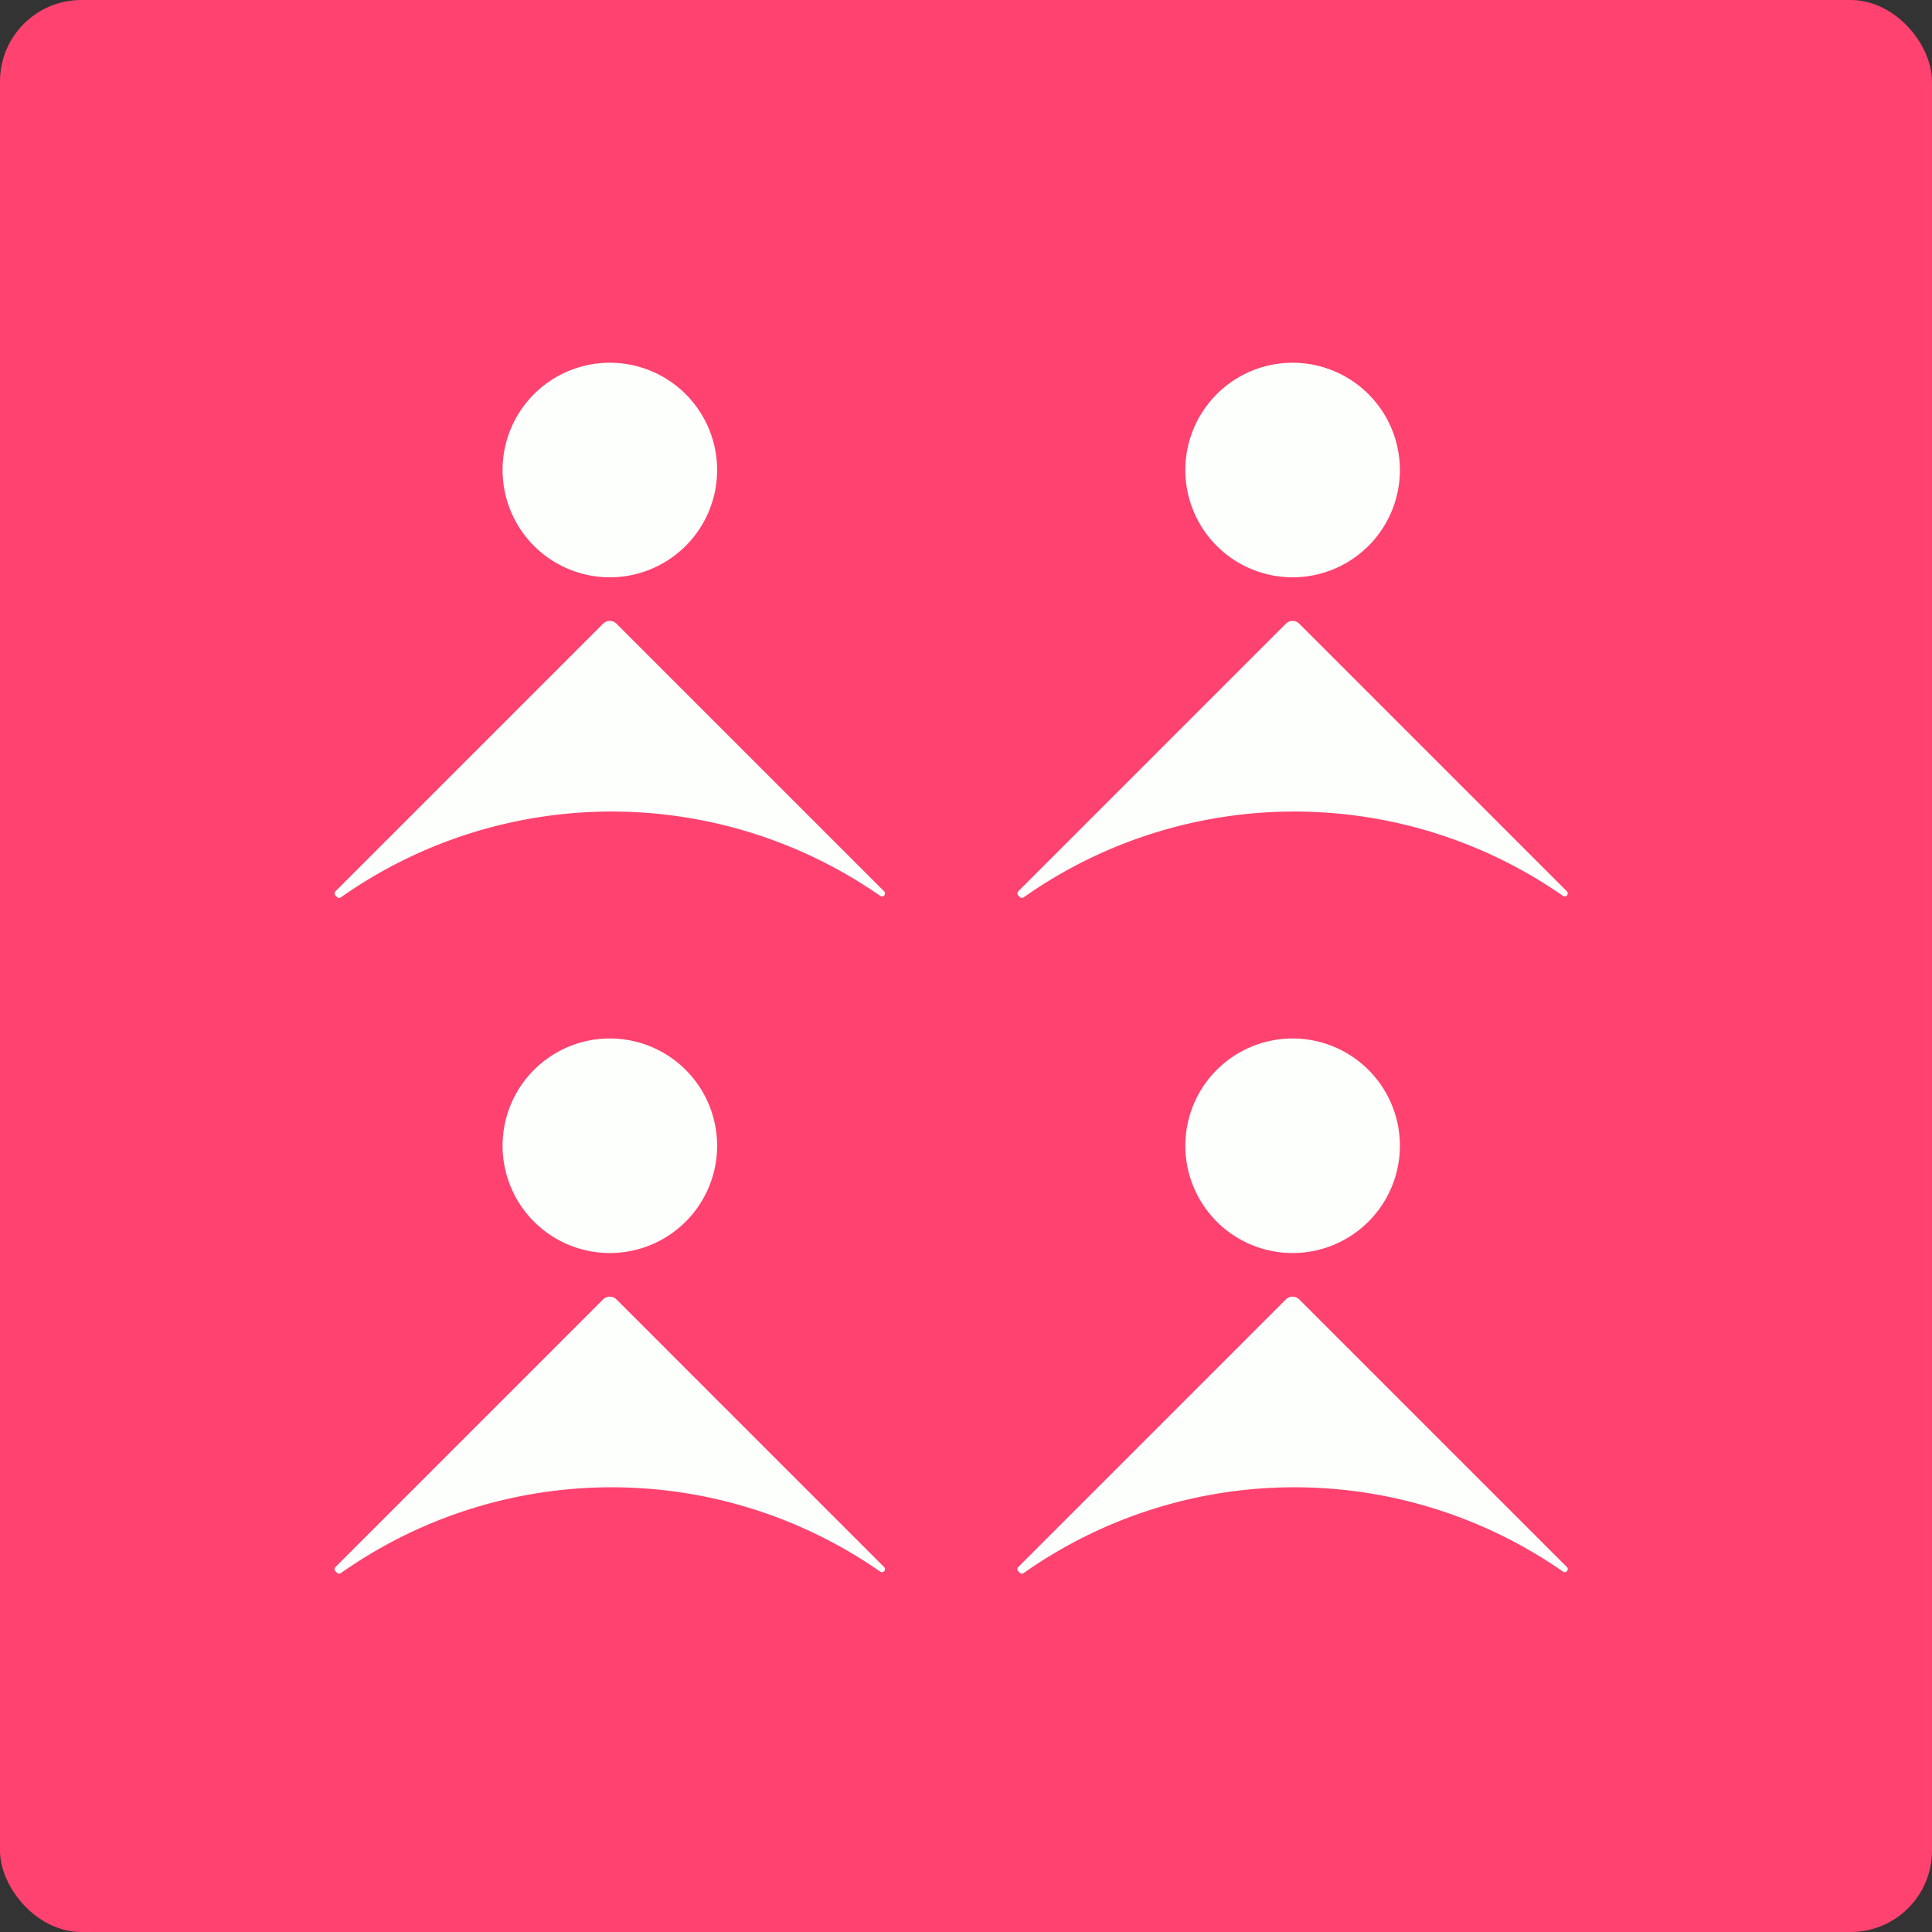
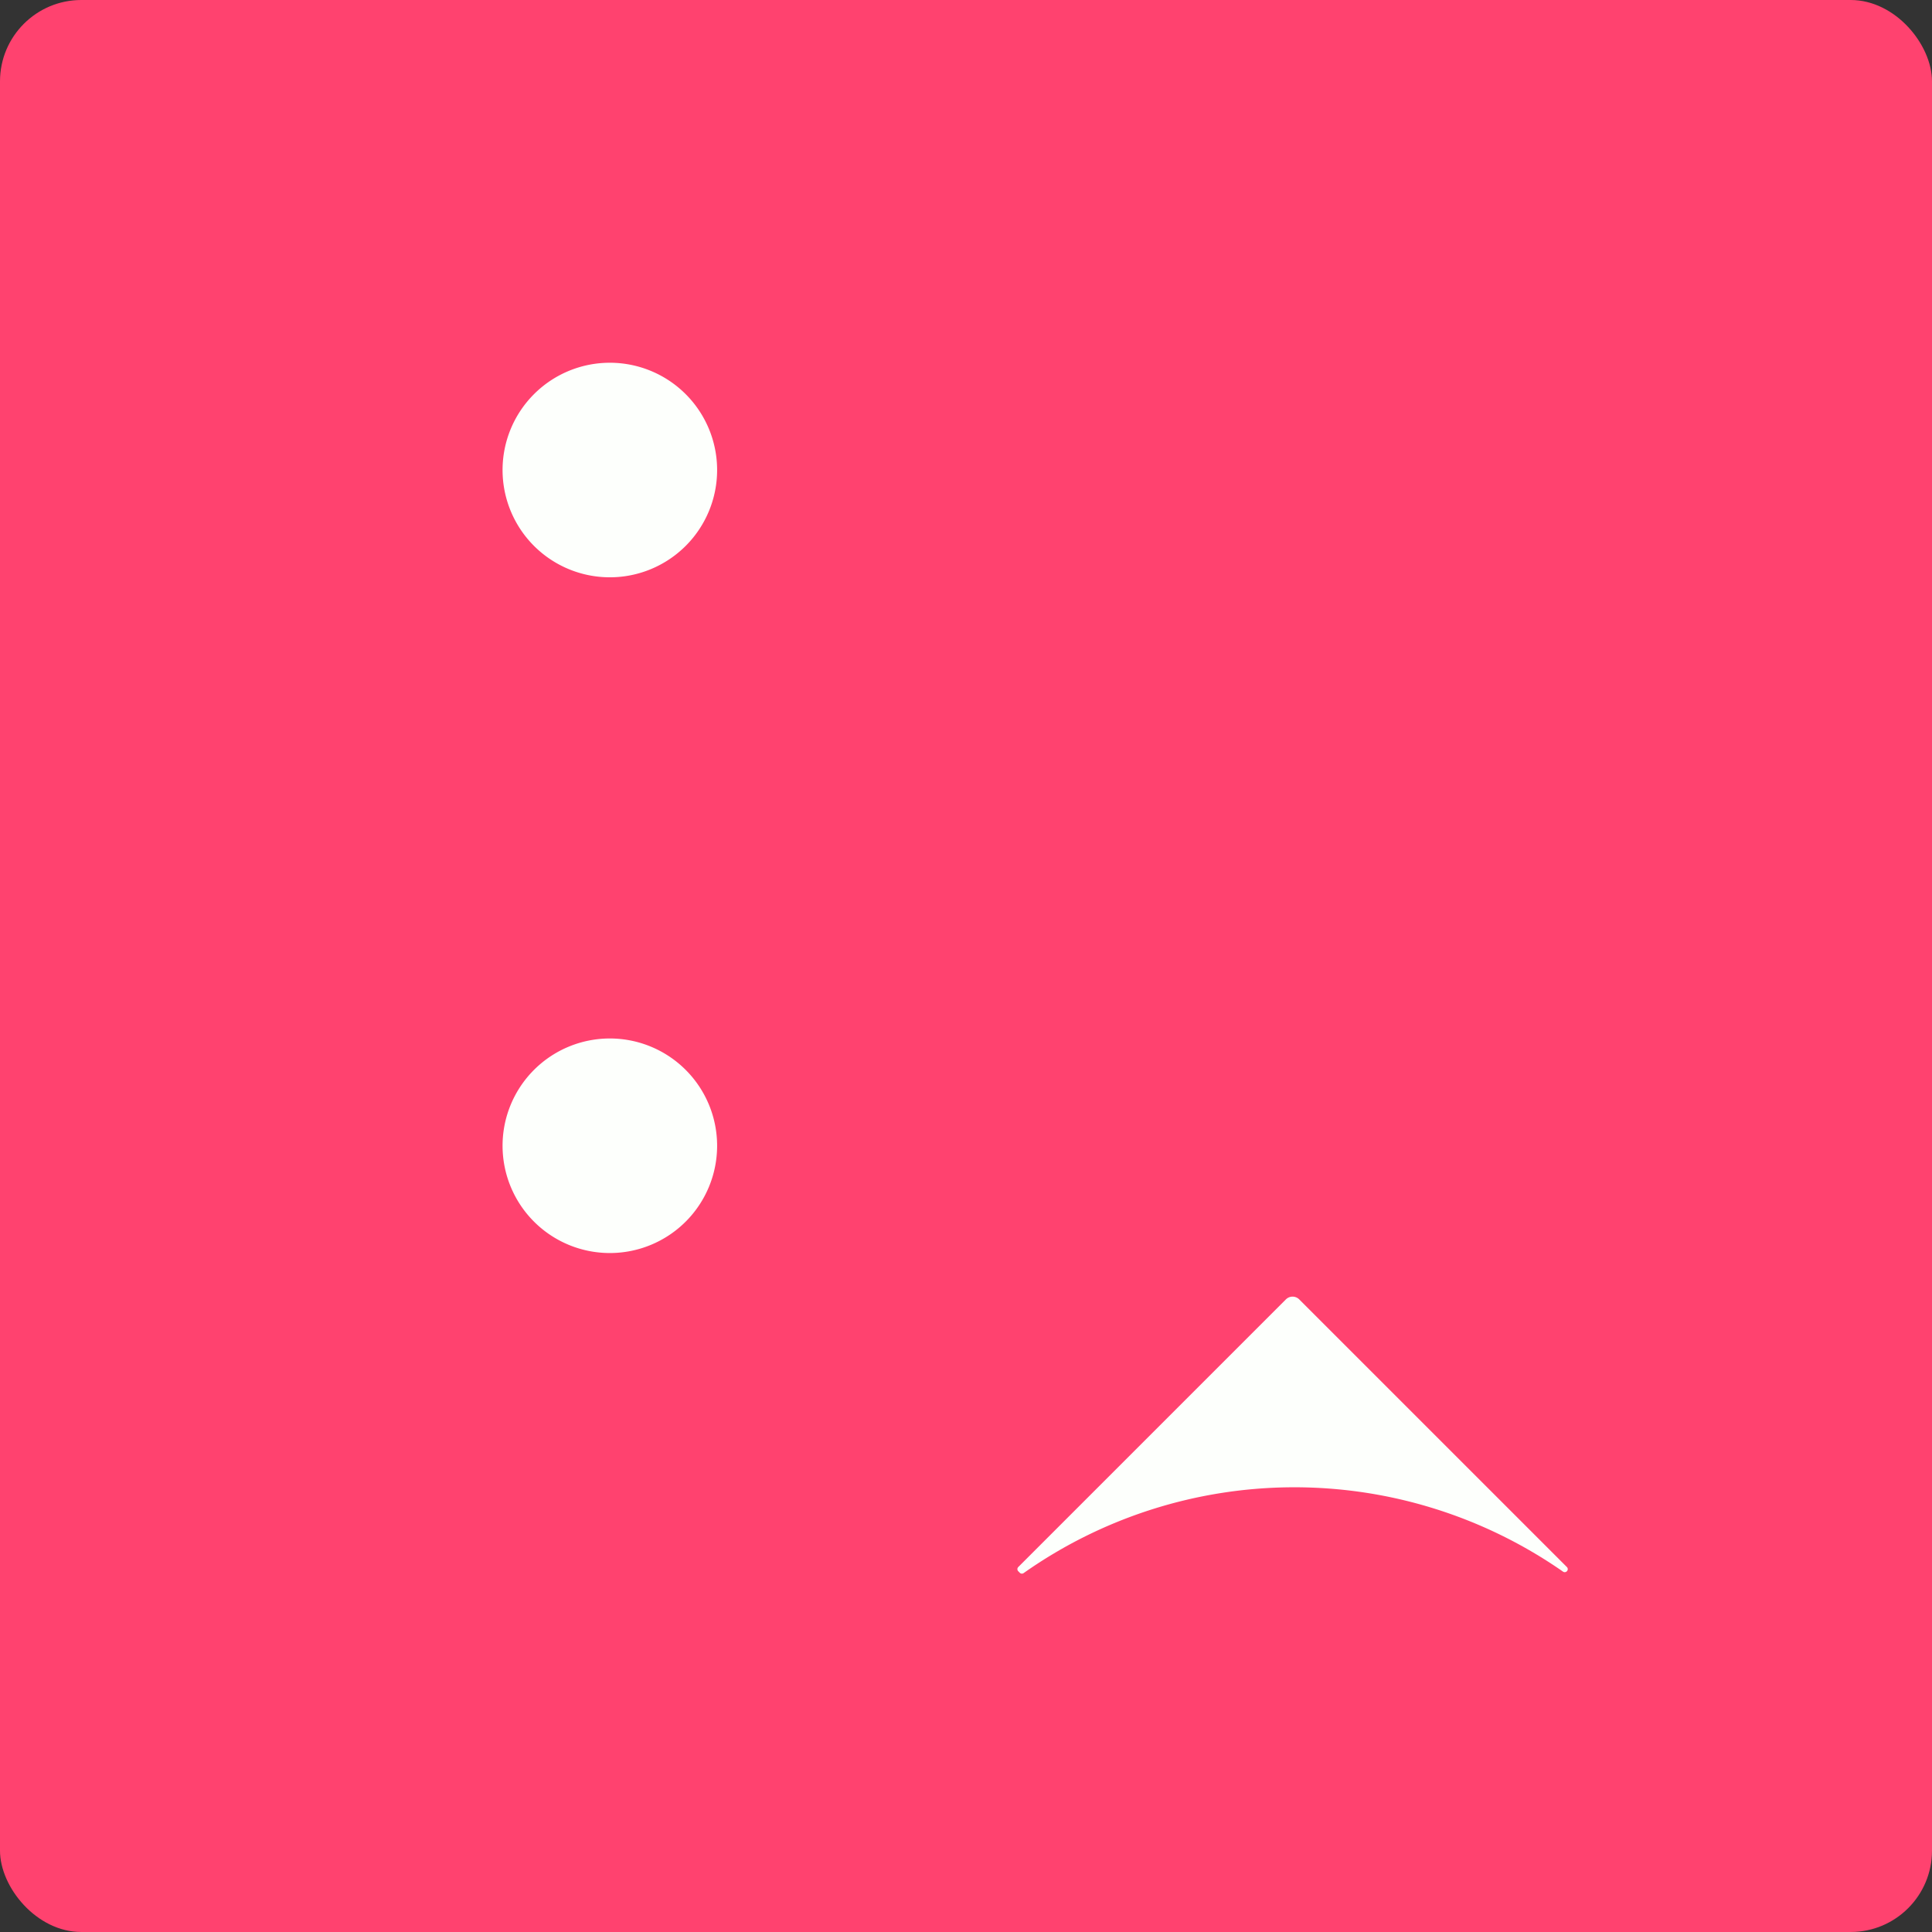
<svg xmlns="http://www.w3.org/2000/svg" width="95" height="95" viewBox="0 0 95 95">
  <rect x="0" y="0" width="95" height="95" fill="#333333" stroke="none" />
  <g id="Group_766" data-name="Group 766" transform="translate(-106 -1658)">
    <rect id="Rectangle_92" data-name="Rectangle 92" width="95" height="95" rx="4" transform="translate(106 1658)" fill="#ff426f" />
-     <path id="Path_2615" data-name="Path 2615" d="M.146,0h0A.147.147,0,0,0,0,.141V18.766a.464.464,0,0,0,.472.456h18.6a.147.147,0,0,0,.149-.144v-.112a.145.145,0,0,0-.121-.141A23.11,23.11,0,0,1,.293.117.147.147,0,0,0,.146,0" transform="translate(149.576 1735.158) rotate(135)" fill="#fdfffc" />
    <path id="Path_2894" data-name="Path 2894" d="M.146,0h0A.147.147,0,0,0,0,.141V18.766a.464.464,0,0,0,.472.456h18.6a.147.147,0,0,0,.149-.144v-.112a.145.145,0,0,0-.121-.141A23.11,23.11,0,0,1,.293.117.147.147,0,0,0,.146,0" transform="translate(183.15 1735.158) rotate(135)" fill="#fdfffc" />
-     <path id="Path_2889" data-name="Path 2889" d="M.146,0h0A.147.147,0,0,0,0,.141V18.766a.464.464,0,0,0,.472.456h18.6a.147.147,0,0,0,.149-.144v-.112a.145.145,0,0,0-.121-.141A23.11,23.11,0,0,1,.293.117.147.147,0,0,0,.146,0" transform="translate(149.576 1701.931) rotate(135)" fill="#fdfffc" />
-     <path id="Path_2892" data-name="Path 2892" d="M.146,0h0A.147.147,0,0,0,0,.141V18.766a.464.464,0,0,0,.472.456h18.6a.147.147,0,0,0,.149-.144v-.112a.145.145,0,0,0-.121-.141A23.11,23.11,0,0,1,.293.117.147.147,0,0,0,.146,0" transform="translate(183.15 1701.931) rotate(135)" fill="#fdfffc" />
    <path id="Path_2616" data-name="Path 2616" d="M22.087,37.22a5.275,5.275,0,1,1-5.276-5.276,5.275,5.275,0,0,1,5.276,5.276" transform="translate(119.175 1677.12)" fill="#fdfffc" />
-     <path id="Path_2893" data-name="Path 2893" d="M22.087,37.22a5.275,5.275,0,1,1-5.276-5.276,5.275,5.275,0,0,1,5.276,5.276" transform="translate(152.748 1677.12)" fill="#fdfffc" />
    <path id="Path_2890" data-name="Path 2890" d="M22.087,37.22a5.275,5.275,0,1,1-5.276-5.276,5.275,5.275,0,0,1,5.276,5.276" transform="translate(119.175 1643.893)" fill="#fdfffc" />
-     <path id="Path_2891" data-name="Path 2891" d="M22.087,37.22a5.275,5.275,0,1,1-5.276-5.276,5.275,5.275,0,0,1,5.276,5.276" transform="translate(152.748 1643.893)" fill="#fdfffc" />
  </g>
</svg>